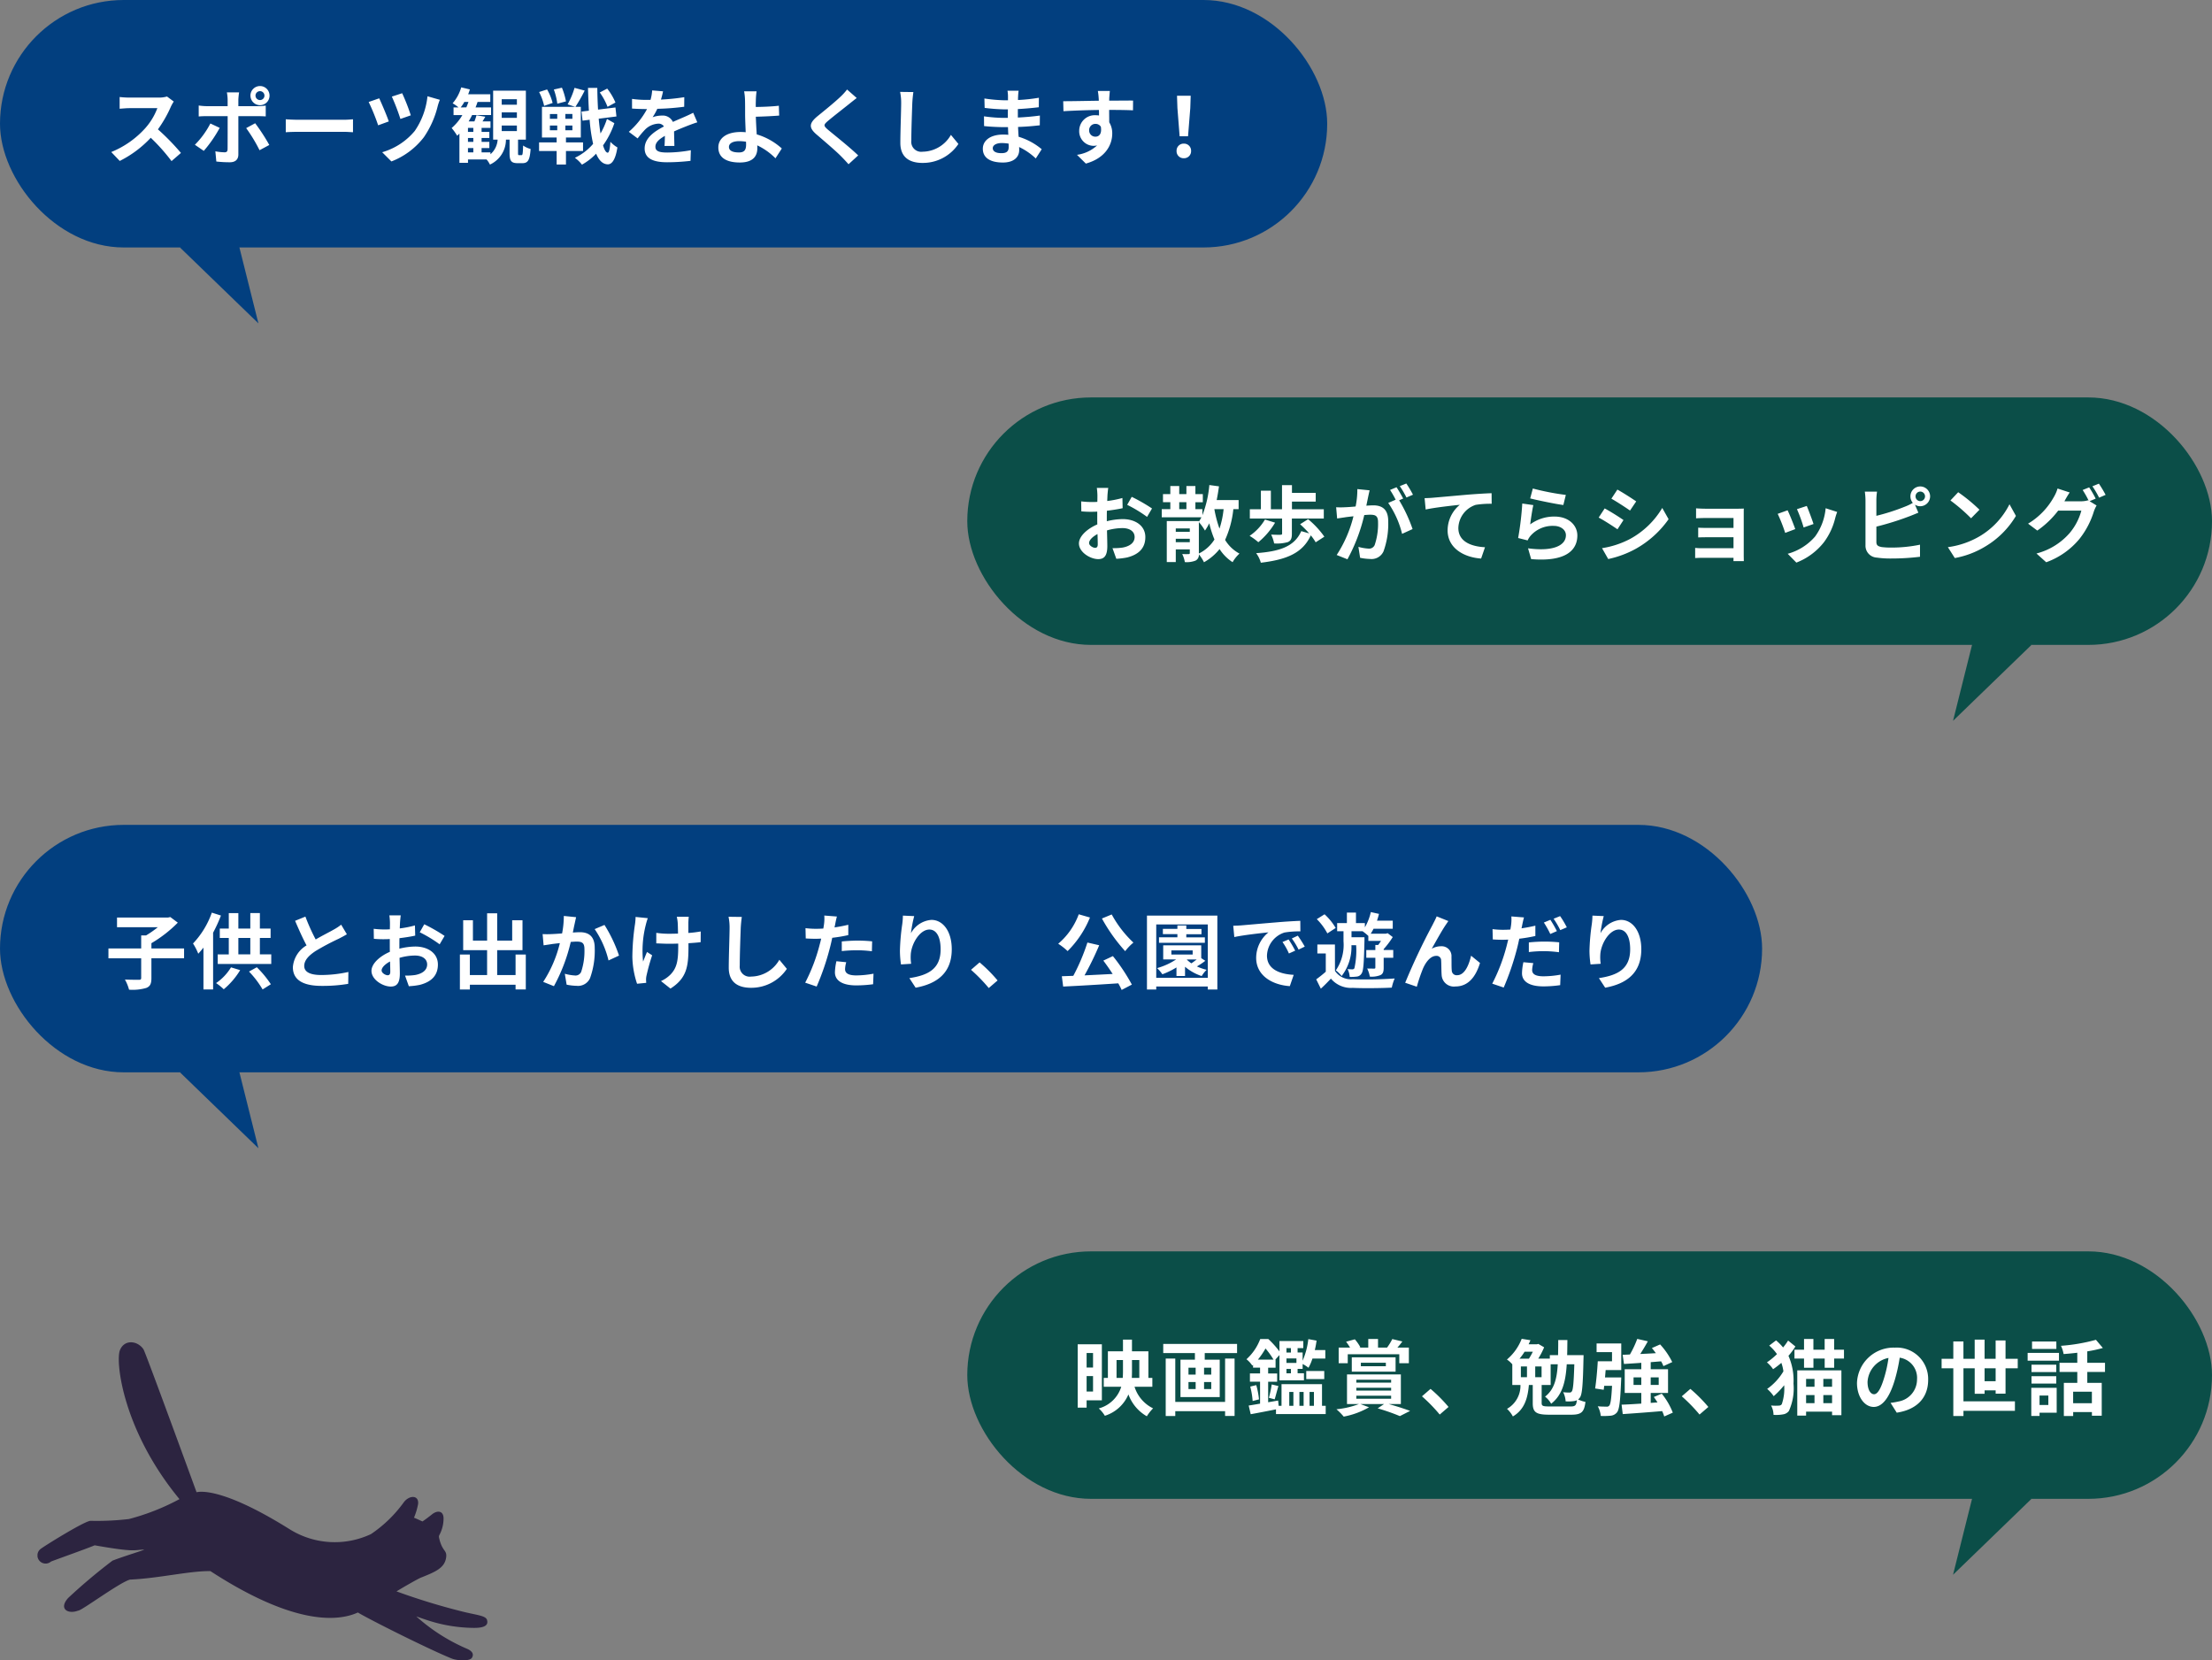
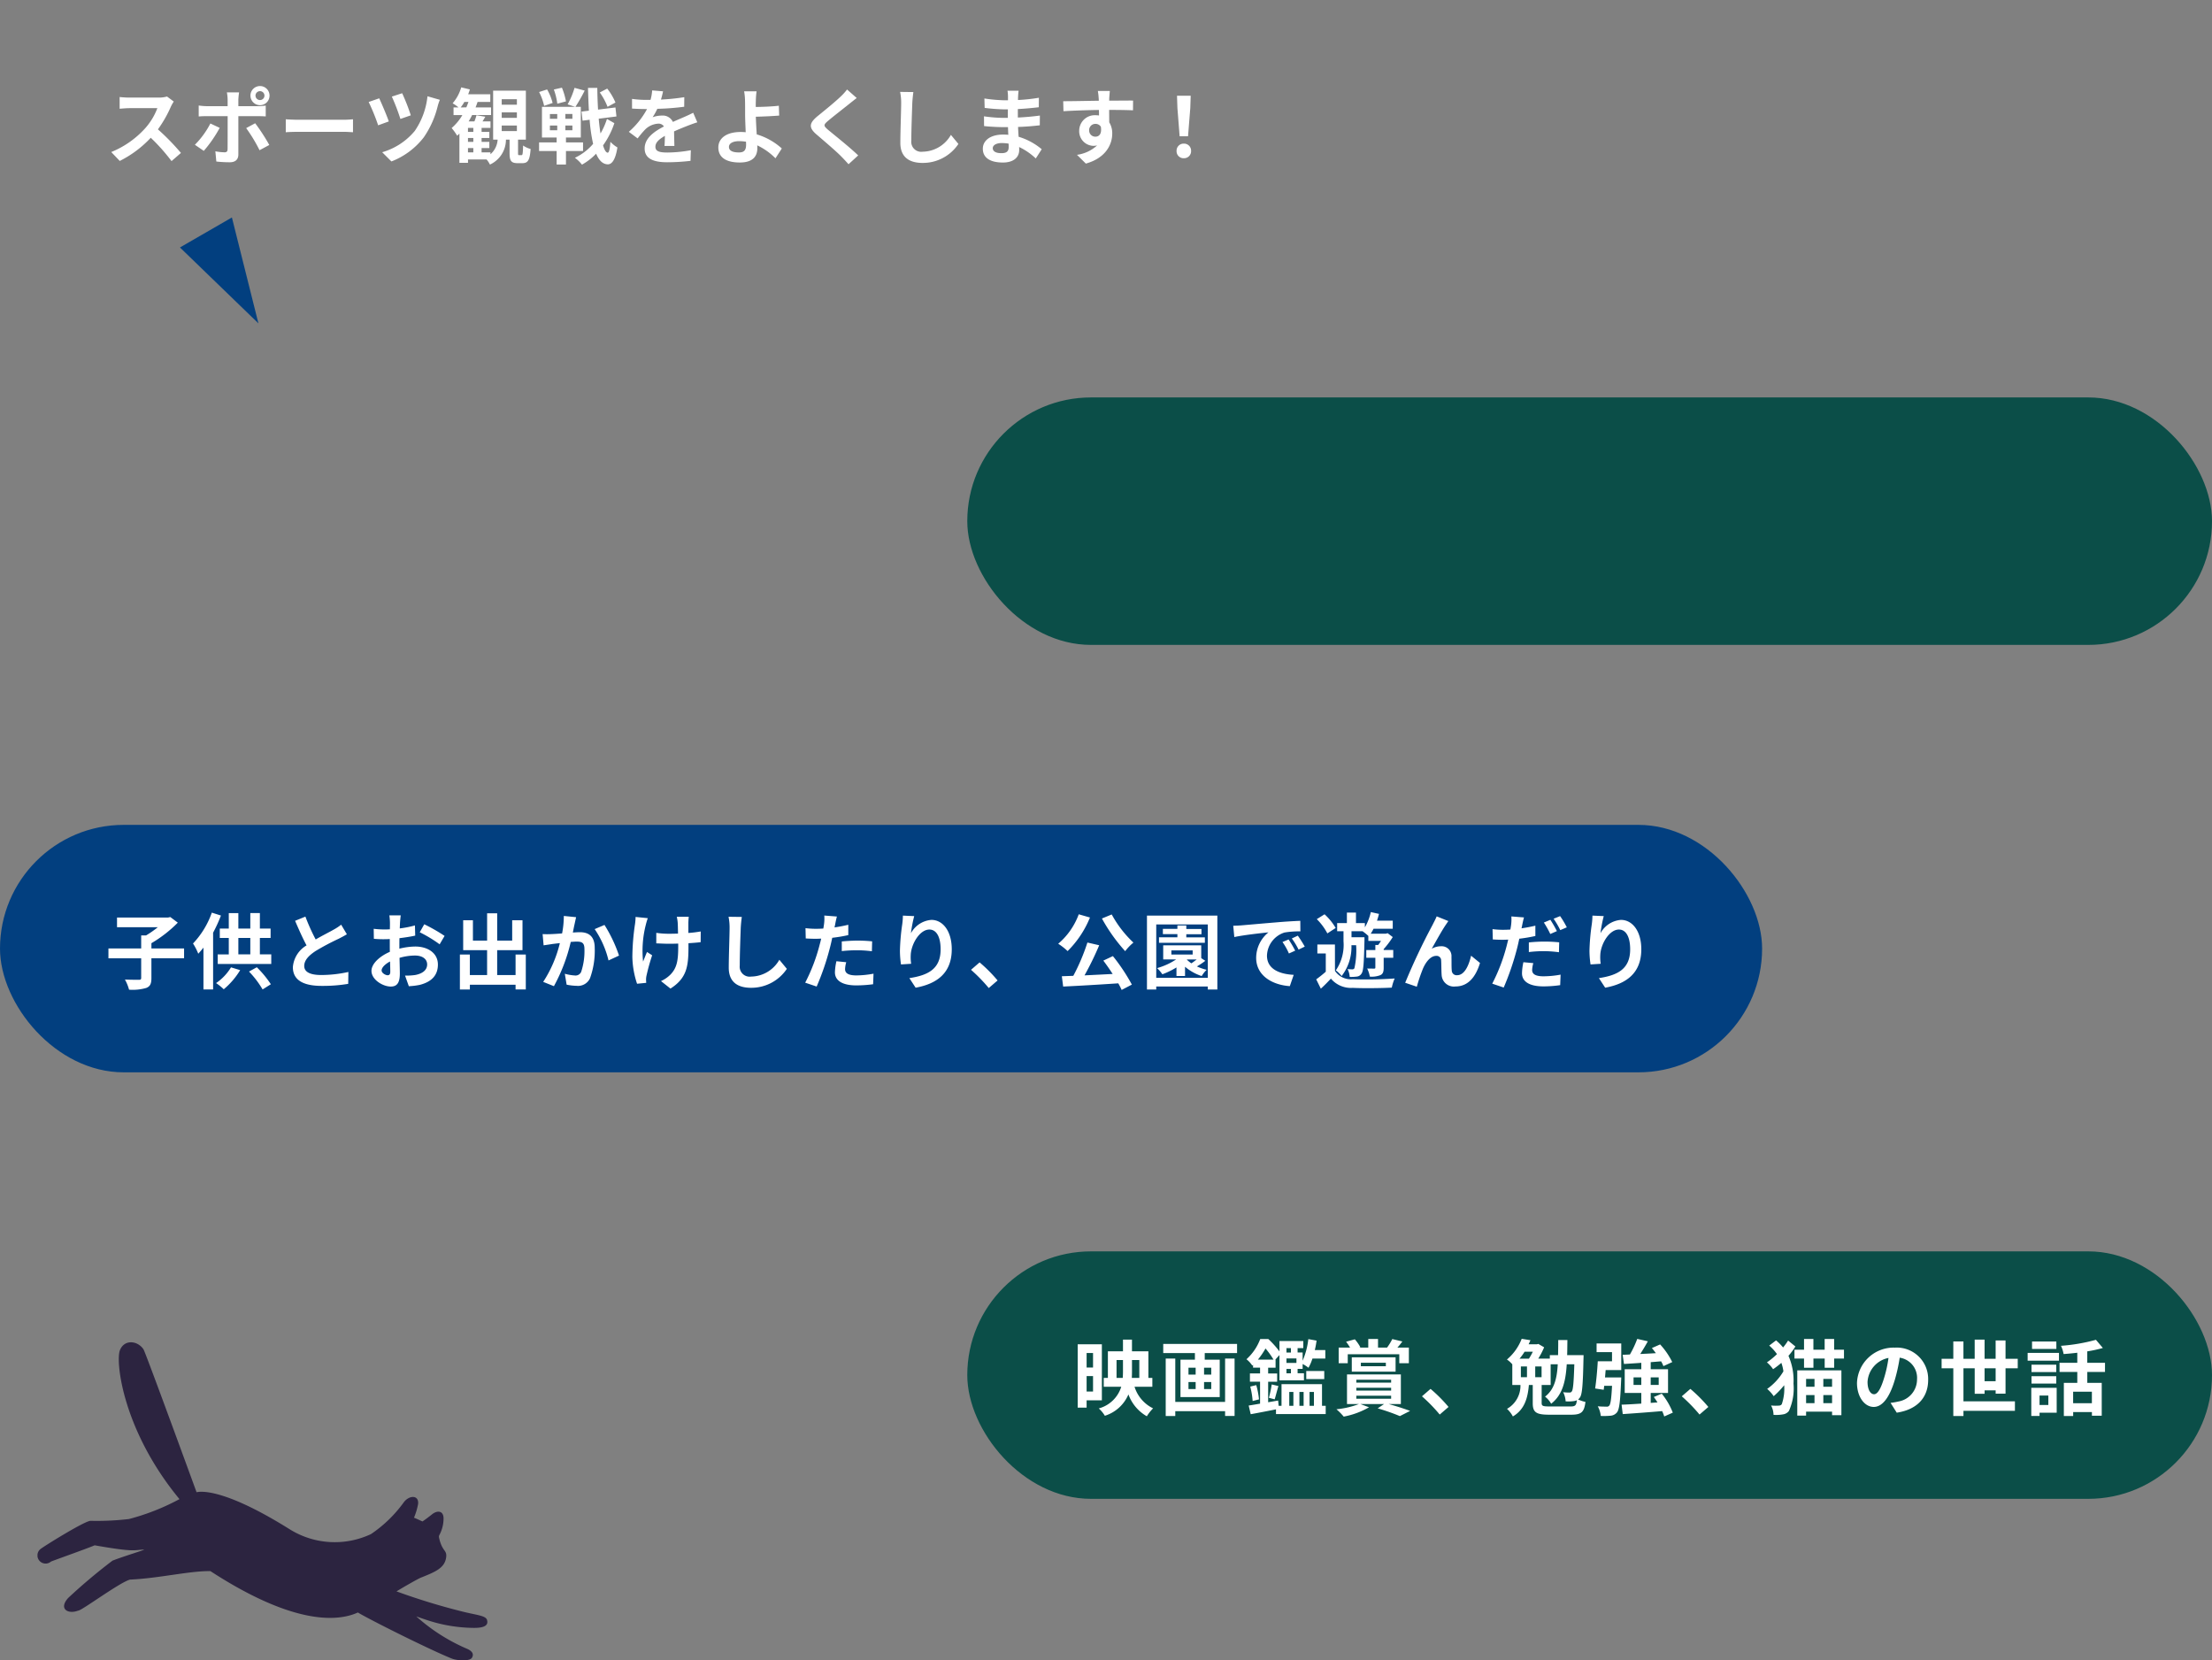
<svg xmlns="http://www.w3.org/2000/svg" width="295" height="221.406" viewBox="0 0 295 221.406">
  <rect x="0" y="0" width="295" height="221.406" fill="#808080" stroke="none" />
  <defs>
    <clipPath id="clip-path">
      <rect id="長方形_2506" data-name="長方形 2506" width="60" height="42.407" fill="none" />
    </clipPath>
  </defs>
  <g id="グループ_7979" data-name="グループ 7979" transform="translate(15481 -12102)">
    <path id="多角形_26" data-name="多角形 26" d="M4,0,8,14H0Z" transform="translate(-15443.072 12143.124) rotate(150)" fill="#023f7f" />
-     <path id="多角形_27" data-name="多角形 27" d="M4,0,8,14H0Z" transform="translate(-15443.072 12253.124) rotate(150)" fill="#023f7f" />
-     <rect id="長方形_2464" data-name="長方形 2464" width="177" height="33" rx="16.5" transform="translate(-15481 12102)" fill="#023f7f" />
    <path id="パス_2460" data-name="パス 2460" d="M9.174-7.458l-.9-.671a3.943,3.943,0,0,1-1.133.143H3.256a12.289,12.289,0,0,1-1.3-.077V-6.5c.231-.011.836-.077,1.3-.077H6.985a8.523,8.523,0,0,1-1.639,2.7A12.331,12.331,0,0,1,.836-.726L1.969.462A14.49,14.49,0,0,0,6.105-2.629,25.084,25.084,0,0,1,8.877.484L10.131-.605A30.923,30.923,0,0,0,7.062-3.751,16.173,16.173,0,0,0,8.789-6.776,5.2,5.2,0,0,1,9.174-7.458Zm10.9-.792a.6.6,0,0,1,.6-.594.592.592,0,0,1,.594.594.592.592,0,0,1-.594.594A.6.6,0,0,1,20.075-8.25Zm-.671,0A1.277,1.277,0,0,0,20.68-6.974,1.268,1.268,0,0,0,21.945-8.25,1.268,1.268,0,0,0,20.68-9.526,1.277,1.277,0,0,0,19.4-8.25Zm-1.518-.429H16.258a5.7,5.7,0,0,1,.1.957v.88H13.563A8.375,8.375,0,0,1,12.5-6.93v1.463c.308-.033.737-.044,1.067-.044h2.794V-5.5c0,.517,0,4-.011,4.411-.011.286-.121.4-.407.4a7.608,7.608,0,0,1-1.221-.132L14.85.539a15.883,15.883,0,0,0,1.793.1c.781,0,1.144-.4,1.144-1.034V-5.511h2.574c.3,0,.726.011,1.078.033V-6.919a8.9,8.9,0,0,1-1.089.077H17.787v-.88A8.917,8.917,0,0,1,17.886-8.679ZM15.3-3.949l-1.243-.583A11.463,11.463,0,0,1,11.99-1.694l1.188.814A17.265,17.265,0,0,0,15.3-3.949Zm4.73-.616-1.2.649A20.885,20.885,0,0,1,20.614-.968l1.3-.7A25.57,25.57,0,0,0,20.031-4.565Zm4.081-.528v1.727c.407-.033,1.144-.055,1.771-.055H31.79c.462,0,1.023.044,1.287.055V-5.093c-.286.022-.77.066-1.287.066H25.883C25.311-5.027,24.508-5.06,24.112-5.093ZM39.633-8.569l-1.375.451A28.142,28.142,0,0,1,39.4-5.137l1.386-.484A26.587,26.587,0,0,0,39.633-8.569Zm5.027.88-1.65-.473a9.981,9.981,0,0,1-1.694,4.62A8.824,8.824,0,0,1,36.971-.7L38.2.528A9.961,9.961,0,0,0,42.526-2.7a12.517,12.517,0,0,0,1.848-4.147A6.409,6.409,0,0,1,44.66-7.689Zm-8.085-.2L35.167-7.4A27.436,27.436,0,0,1,36.432-4.29l1.419-.517C37.6-5.555,36.9-7.194,36.575-7.887ZM52.91-4.257h2.024v.737H52.91Zm0-1.76h2.024v.737H52.91Zm0-1.749h2.024v.726H52.91Zm-4.5,6.512h.715v.572h-.715Zm.715-2.156h-.715v-.539h.715Zm0,1.331h-.715V-2.6h.715Zm-1.683-4.6a5.2,5.2,0,0,0,.484-.726h.55c-.088.242-.187.5-.286.726Zm7.8,6.369c-.143,0-.154-.033-.154-.319V-2.376h1.045V-8.91H51.766v6.534h.6a2.812,2.812,0,0,1-.957,1.947V-.682H50.226v-.572H51.26v-.825H50.226V-2.6H51.26V-3.41H50.226v-.539h1.188v-.858H50.347c.121-.187.253-.407.374-.627l-1.177-.2a6.579,6.579,0,0,1-.275.825H48.5c.165-.275.319-.55.462-.847h2.53V-6.677H49.423q.148-.363.264-.726h1.7V-8.426H48.433a6.484,6.484,0,0,0,.231-.649L47.509-9.35a5.562,5.562,0,0,1-1.144,2.123,5.733,5.733,0,0,1,.781.55h-.66v1.023h1.177a6.77,6.77,0,0,1-1.43,1.727A7.7,7.7,0,0,1,46.97-2.9c.1-.088.2-.187.3-.286V.715h1.144V.264h2.475a3.163,3.163,0,0,1,.451.682,3.657,3.657,0,0,0,2.134-3.322h.484V-.605c0,1.023.187,1.364,1.078,1.364h.638c.715,0,.99-.385,1.089-1.892a3.218,3.218,0,0,1-1-.462c-.033,1.133-.066,1.287-.22,1.287ZM68.079-7.326a8.035,8.035,0,0,0-1.1-1.859l-.99.517a8.481,8.481,0,0,1,1.034,1.914Zm-6.6-.154a9.063,9.063,0,0,0-.539-1.826l-1.078.242a8.725,8.725,0,0,1,.462,1.892ZM59.7-7.271a7.1,7.1,0,0,0-.737-1.8l-1.067.341a7.45,7.45,0,0,1,.671,1.848Zm-.363,3.014h.979v.627h-.979Zm0-1.54h.979v.638h-.979Zm3,.638H61.4V-5.8h.935Zm0,1.529H61.4v-.627h.935ZM63.756-.858V-2.013H61.479v-.649h1.98V-6.754h-.715a22.693,22.693,0,0,0,1.232-2.167l-1.353-.363a10.558,10.558,0,0,1-.924,2.2l1,.33H58.278v4.092h1.958v.649H57.893V-.858h2.343v1.8h1.243v-1.8Zm3.19-4.279A9.8,9.8,0,0,1,66.088-3.2c-.1-.583-.176-1.254-.242-1.969l2.365-.3-.132-1.2-2.321.286c-.055-.913-.088-1.881-.1-2.893H64.416c.033,1.078.066,2.09.121,3.036l-.979.121.132,1.21.946-.121A21.977,21.977,0,0,0,65.1-1.815,7.218,7.218,0,0,1,62.667.044a4.673,4.673,0,0,1,.946.913A7.944,7.944,0,0,0,65.5-.506c.374.891.88,1.4,1.54,1.419.462.022,1.012-.407,1.3-2.255a3.982,3.982,0,0,1-.935-.748c-.066.946-.176,1.452-.363,1.452-.231-.022-.44-.374-.616-.979a10.894,10.894,0,0,0,1.507-2.959Zm7.48-3.685-1.452-.121a6.116,6.116,0,0,1-.22,1.265h-.528A14.313,14.313,0,0,1,70.29-7.81v1.287c.605.044,1.408.066,1.859.066h.143a10.8,10.8,0,0,1-2.431,3.036l1.177.88a12.665,12.665,0,0,1,1.023-1.21,2.679,2.679,0,0,1,1.716-.759.846.846,0,0,1,.77.374c-1.254.649-2.574,1.529-2.574,2.937s1.276,1.837,3,1.837A27.517,27.517,0,0,0,78.089.451l.044-1.419a18,18,0,0,1-3.124.308c-1.078,0-1.6-.165-1.6-.77,0-.55.44-.979,1.265-1.452-.011.484-.022,1.012-.055,1.342h1.32c-.011-.506-.033-1.32-.044-1.936.671-.308,1.3-.55,1.793-.748.374-.143.957-.363,1.309-.462l-.55-1.276c-.407.209-.792.385-1.221.572-.451.2-.913.385-1.485.649a1.49,1.49,0,0,0-1.463-.847,3.727,3.727,0,0,0-1.243.22,7.68,7.68,0,0,0,.627-1.122,32.768,32.768,0,0,0,3.586-.275l.011-1.276a27.848,27.848,0,0,1-3.113.319A10.524,10.524,0,0,0,74.426-8.822Zm8.789,7.414c0-.473.517-.77,1.375-.77a5.983,5.983,0,0,1,.9.077c.011.154.011.286.011.385,0,.737-.253,1.045-.957,1.045C83.776-.671,83.215-.869,83.215-1.408ZM86.9-8.822H85.239a7.96,7.96,0,0,1,.121,1.287c.011.473.011,1.122.011,1.793,0,.583.044,1.518.077,2.376A6.251,6.251,0,0,0,84.8-3.4c-2.024,0-3,.913-3,2.057,0,1.5,1.287,2.013,2.86,2.013C86.5.671,87-.253,87-1.232c0-.11,0-.242-.011-.385A8.581,8.581,0,0,1,89.419.11L90.266-1.2A8.637,8.637,0,0,0,86.922-3.08c-.055-.814-.1-1.694-.121-2.354.891-.022,2.189-.077,3.113-.154L89.87-6.9c-.913.11-2.2.154-3.08.165,0-.286,0-.55.011-.8A10.586,10.586,0,0,1,86.9-8.822Zm13.354.891L98.967-9.064a7.645,7.645,0,0,1-.847.935c-.737.715-2.244,1.936-3.113,2.64-1.1.924-1.188,1.507-.088,2.442,1,.858,2.618,2.233,3.289,2.926.33.33.649.682.957,1.023l1.287-1.177C99.33-1.364,97.24-3.014,96.415-3.707c-.594-.517-.605-.638-.022-1.144.737-.627,2.189-1.749,2.9-2.321C99.55-7.381,99.913-7.667,100.254-7.931Zm7.557-.792-1.771-.022a7.016,7.016,0,0,1,.143,1.485c0,.946-.11,3.839-.11,5.313,0,1.881,1.166,2.673,2.97,2.673a5.694,5.694,0,0,0,4.774-2.53l-1-1.21A4.4,4.4,0,0,1,109.054-.77a1.329,1.329,0,0,1-1.518-1.474c0-1.364.088-3.828.132-5.016C107.69-7.7,107.745-8.261,107.811-8.723ZM118.4-1.243c0-.374.429-.682,1.21-.682a6.109,6.109,0,0,1,.9.077c.011.2.011.352.011.473,0,.638-.385.8-.968.8C118.8-.572,118.4-.825,118.4-1.243ZM121.847-8.9h-1.485a4.422,4.422,0,0,1,.066.759v.517H120a20.537,20.537,0,0,1-2.717-.242l.033,1.254a25.287,25.287,0,0,0,2.695.2h.407c-.011.374-.011.77-.011,1.133h-.528a19.437,19.437,0,0,1-2.651-.209l.011,1.3c.726.088,1.98.143,2.618.143h.572c.011.33.022.682.044,1.023-.22-.022-.451-.033-.682-.033-1.694,0-2.717.781-2.717,1.892,0,1.166.924,1.837,2.684,1.837,1.452,0,2.167-.726,2.167-1.661,0-.121,0-.253-.011-.407A8.432,8.432,0,0,1,124.135.132l.792-1.232a8.612,8.612,0,0,0-3.08-1.661c-.033-.44-.055-.891-.077-1.309,1.056-.033,1.914-.11,2.9-.22l.011-1.3c-.891.121-1.826.209-2.937.264V-6.457c1.067-.055,2.068-.154,2.794-.242l.011-1.265a23.055,23.055,0,0,1-2.783.3c0-.176,0-.341.011-.451A7.428,7.428,0,0,1,121.847-8.9Zm12.166.033h-1.6a7.982,7.982,0,0,1,.11.957c.011.088.011.2.022.341-1.5.022-3.5.066-4.752.066l.033,1.331c1.353-.077,3.069-.143,4.73-.165.011.242.011.5.011.737a2.855,2.855,0,0,0-.44-.033,2.075,2.075,0,0,0-2.2,2.057,1.941,1.941,0,0,0,1.892,2.024,2.352,2.352,0,0,0,.495-.055,4.943,4.943,0,0,1-2.684,1.254L130.812.814c2.684-.748,3.52-2.574,3.52-4a2.8,2.8,0,0,0-.4-1.507c0-.484-.011-1.089-.011-1.65,1.5,0,2.519.022,3.179.055l.011-1.3c-.572-.011-2.079.011-3.19.011.011-.132.011-.253.011-.341C133.947-8.1,133.991-8.69,134.013-8.866ZM131.252-3.6a.828.828,0,0,1,.847-.88.811.811,0,0,1,.715.385c.154.968-.253,1.32-.715,1.32A.821.821,0,0,1,131.252-3.6Zm12.067.77h1.122l.3-3.762.055-1.639h-1.826l.055,1.639ZM143.88.1a.936.936,0,0,0,.968-.968.939.939,0,0,0-.968-.979.939.939,0,0,0-.968.979A.93.93,0,0,0,143.88.1Z" transform="translate(-15467 12123)" fill="#fff" />
    <rect id="長方形_2464-2" data-name="長方形 2464" width="235" height="33" rx="16.5" transform="translate(-15481 12212)" fill="#023f7f" />
    <path id="パス_2462" data-name="パス 2462" d="M10.549-4.521H6.193v-.7a17.123,17.123,0,0,0,3.52-2.739l-1-.748-.3.066H1.606v1.287H7.051a13.379,13.379,0,0,1-1.573,1.1H4.829v1.738H.462v1.309H4.829V-.594c0,.2-.077.253-.308.253-.253,0-1.1,0-1.859-.033A5.928,5.928,0,0,1,3.212.979,6.494,6.494,0,0,0,5.5.748c.528-.209.693-.561.693-1.32v-2.64h4.356Zm3.7-4.774a11.5,11.5,0,0,1-2.508,4.114,7.657,7.657,0,0,1,.7,1.364c.231-.253.462-.517.693-.814V.946h1.287V-6.622A20.174,20.174,0,0,0,15.466-8.91ZM16.808-2A6.837,6.837,0,0,1,14.817.1,7.3,7.3,0,0,1,15.84.924a10.153,10.153,0,0,0,2.189-2.552Zm2.4.561A12.581,12.581,0,0,1,21.021.946l1.1-.693a13.62,13.62,0,0,0-1.87-2.266ZM17.787-5.918h1.595v2.189H17.787Zm2.871,2.189V-5.918h1.43V-7.172h-1.43V-9.24H19.382v2.068H17.787V-9.229H16.511v2.057h-1.2v1.254h1.2v2.189H15.037v1.276h7.139V-3.729ZM26.73-8.767l-1.375.561c.5,1.166,1.023,2.343,1.529,3.278a3.7,3.7,0,0,0-1.826,2.9c0,1.892,1.661,2.5,3.85,2.5A20.429,20.429,0,0,0,32.439.2l.022-1.584a16.982,16.982,0,0,1-3.6.407c-1.529,0-2.288-.418-2.288-1.21,0-.77.616-1.4,1.529-2a32.56,32.56,0,0,1,3.069-1.628c.407-.209.759-.4,1.089-.594L31.5-7.689a6.874,6.874,0,0,1-1.023.671c-.517.3-1.474.77-2.376,1.3A26.129,26.129,0,0,1,26.73-8.767Zm12.716-.165H37.928a8.852,8.852,0,0,1,.077.968c0,.187,0,.506-.011.891-.22.011-.44.022-.638.022a12.2,12.2,0,0,1-1.518-.088l.022,1.331a13.486,13.486,0,0,0,1.54.055c.176,0,.374-.011.583-.022v.924c0,.253,0,.517.011.781-1.353.583-2.453,1.584-2.453,2.541,0,1.166,1.507,2.09,2.574,2.09.726,0,1.21-.363,1.21-1.727,0-.374-.022-1.232-.044-2.1a7.416,7.416,0,0,1,2.068-.308c.957,0,1.617.44,1.617,1.188,0,.8-.7,1.243-1.6,1.408A8.47,8.47,0,0,1,40.018-.9L40.524.517A10.072,10.072,0,0,0,41.965.341C43.714-.1,44.4-1.078,44.4-2.376c0-1.518-1.331-2.4-3.025-2.4a9.115,9.115,0,0,0-2.112.286V-4.9c0-.319,0-.66.011-.99.715-.088,1.474-.2,2.1-.341L41.338-7.59a13.472,13.472,0,0,1-2.024.4c.011-.275.022-.539.033-.781C39.369-8.261,39.413-8.734,39.446-8.932Zm3.135,1.188-.6,1.067a17.5,17.5,0,0,1,2.651,1.606l.66-1.122A22.986,22.986,0,0,0,42.581-7.744Zm-5.687,6.16c0-.385.451-.836,1.122-1.2.022.594.033,1.1.033,1.375,0,.374-.154.462-.352.462C37.411-.946,36.894-1.243,36.894-1.584ZM54.758-3.707V-.968H52.305V-4.29h3.377V-8.283H54.307v2.717h-2V-9.207H50.963v3.641H49.071V-8.283h-1.3V-4.29h3.19V-.968h-2.3V-3.707H47.333V.957h1.331V.319h6.094V.946h1.364V-3.707ZM62.832-8.69l-1.639-.165a12.192,12.192,0,0,1-.231,2.332c-.561.044-1.078.077-1.419.088a10.5,10.5,0,0,1-1.177,0l.132,1.5c.33-.055.913-.132,1.221-.187.209-.022.55-.066.946-.11a16.536,16.536,0,0,1-2.222,5.17l1.43.572a23.182,23.182,0,0,0,2.244-5.9c.308-.022.583-.044.759-.044.693,0,1.067.121,1.067,1a8.755,8.755,0,0,1-.44,3.047.815.815,0,0,1-.825.473,6.445,6.445,0,0,1-1.353-.231L61.567.308a7.116,7.116,0,0,0,1.32.154,1.757,1.757,0,0,0,1.8-1.012,10.777,10.777,0,0,0,.627-4.037c0-1.584-.825-2.1-1.991-2.1-.231,0-.561.022-.924.044.077-.4.154-.8.231-1.133C62.689-8.052,62.766-8.4,62.832-8.69Zm3.784,1.034L65.307-7.1a12.648,12.648,0,0,1,1.848,4.18l1.4-.649A19.012,19.012,0,0,0,66.616-7.656ZM77.858-8.745h-1.6a5.239,5.239,0,0,1,.121.759c.022.3.033.869.044,1.485-.418.011-.847.022-1.243.022A11.569,11.569,0,0,1,73.524-6.6v1.4c.539.022,1.221.055,1.694.055.407,0,.814-.011,1.232-.022v.4c0,1.859-.176,2.838-1.023,3.718a4.268,4.268,0,0,1-1.276.88l1.265,1c2.2-1.4,2.4-2.992,2.4-5.588v-.462C78.43-5.258,79-5.3,79.442-5.357l.011-1.43a14.47,14.47,0,0,1-1.65.2V-8C77.814-8.239,77.825-8.5,77.858-8.745Zm-5.467.187-1.628-.165a7.456,7.456,0,0,1-.077.957,30.889,30.889,0,0,0-.352,4.389A11.964,11.964,0,0,0,70.961.187L72.182.066c-.011-.154-.022-.341-.022-.451a2.479,2.479,0,0,1,.066-.539,27.148,27.148,0,0,1,.748-2.684l-.682-.44c-.187.407-.385.935-.528,1.276a13.928,13.928,0,0,1,.363-4.9A8.766,8.766,0,0,1,72.391-8.558Zm12.54-.165L83.16-8.745A7.016,7.016,0,0,1,83.3-7.26c0,.946-.11,3.839-.11,5.313,0,1.881,1.166,2.673,2.97,2.673A5.694,5.694,0,0,0,90.937-1.8l-1-1.21A4.4,4.4,0,0,1,86.174-.77a1.329,1.329,0,0,1-1.518-1.474c0-1.364.088-3.828.132-5.016C84.81-7.7,84.865-8.261,84.931-8.723ZM98.857-2.684l-1.309-.132a7.692,7.692,0,0,0-.2,1.474c0,1.111,1,1.749,2.849,1.749a17.658,17.658,0,0,0,2.244-.154l.055-1.408a12.909,12.909,0,0,1-2.288.231c-1.177,0-1.507-.363-1.507-.847A3.769,3.769,0,0,1,98.857-2.684ZM97.614-8.778,95.931-8.91A5.639,5.639,0,0,1,95.9-7.8q-.033.264-.1.627-.512.033-.99.033a10.886,10.886,0,0,1-1.386-.088l.033,1.375c.385.022.8.044,1.331.044.231,0,.473-.011.726-.022-.066.319-.154.627-.231.924a23.817,23.817,0,0,1-1.9,4.95l1.529.517a34.183,34.183,0,0,0,1.749-5.093c.121-.451.231-.935.33-1.408A20.251,20.251,0,0,0,99.132-6.3V-7.678c-.605.143-1.221.264-1.837.352.033-.154.066-.3.088-.418C97.427-7.986,97.526-8.481,97.614-8.778Zm.649,3.322v1.287a18.9,18.9,0,0,1,2.123-.11,16.126,16.126,0,0,1,1.892.132l.033-1.32a19.344,19.344,0,0,0-1.936-.1C99.671-5.566,98.879-5.511,98.263-5.456Zm9.658-3.377L106.414-8.9a9.742,9.742,0,0,1-.088,1.155,28.944,28.944,0,0,0-.308,3.52,12.442,12.442,0,0,0,.143,1.837l1.353-.088a5.751,5.751,0,0,1-.055-1.166c.055-1.452,1.188-3.4,2.486-3.4.924,0,1.5.946,1.5,2.64,0,2.662-1.727,3.465-4.169,3.839l.836,1.276c2.915-.528,4.818-2.013,4.818-5.126,0-2.42-1.188-3.916-2.717-3.916a3.4,3.4,0,0,0-2.728,1.782A17.936,17.936,0,0,1,107.921-8.833ZM117.865.759l1.177-1.012a19.8,19.8,0,0,0-2.4-2.409l-1.144.99A21.555,21.555,0,0,1,117.865.759Zm15.092-9.273a22.873,22.873,0,0,0,3.1,4.356,6.77,6.77,0,0,1,1.1-1.144,14.785,14.785,0,0,1-2.893-3.751Zm-3.091-.561a9.406,9.406,0,0,1-2.739,3.927,8.5,8.5,0,0,1,1.254.979,13.392,13.392,0,0,0,2.981-4.477ZM133.144-2.9c.407.539.847,1.166,1.243,1.782-1.276.066-2.563.132-3.751.187a41.248,41.248,0,0,0,1.958-4.015l-1.573-.363A26.9,26.9,0,0,1,129.14-.869l-1.529.055.176,1.375c1.936-.088,4.708-.253,7.348-.429a7.479,7.479,0,0,1,.451.88L136.95.3a25.227,25.227,0,0,0-2.53-3.8Zm13.541-3.1H144.21v-.418h2.024v-.7H144.21V-7.59h-1.188v.462h-1.936v.7h1.936v.418h-2.453v.737h6.116Zm-4.466,1.738h2.838v.55h-2.838Zm2.09,1.21H145.6c-.231.176-.484.363-.715.517a4.663,4.663,0,0,1-.6-.484Zm1.892-.176V-4.939H141.13v1.881h1.727A8.937,8.937,0,0,1,140.316-1.9a5.3,5.3,0,0,1,.7.825,10.564,10.564,0,0,0,1.881-.913V-.847h1.144V-2.079a6.691,6.691,0,0,0,2.222,1.243,3.685,3.685,0,0,1,.66-.836,6.717,6.717,0,0,1-1.3-.451,9.943,9.943,0,0,0,1.122-.748ZM140.2-.605V-7.722h6.875V-.605ZM138.963-8.9V.957H140.2v-.4h6.875v.4h1.276V-8.9Zm11.506,1.353.143,1.507c1.276-.275,3.52-.517,4.554-.627a4.4,4.4,0,0,0-1.639,3.4c0,2.387,2.178,3.619,4.488,3.773L158.532-1c-1.87-.1-3.564-.748-3.564-2.563a3.343,3.343,0,0,1,2.332-3.08,11.428,11.428,0,0,1,2.123-.154l-.011-1.408c-.781.033-1.98.1-3.113.2-2.013.165-3.828.33-4.752.407C151.338-7.579,150.909-7.557,150.469-7.546ZM157.85-5.72l-.814.341a8.488,8.488,0,0,1,.858,1.529l.836-.374A13.654,13.654,0,0,0,157.85-5.72Zm1.232-.506-.8.374a9.676,9.676,0,0,1,.9,1.485l.825-.4A16.453,16.453,0,0,0,159.082-6.226Zm7.777,1.276a10.78,10.78,0,0,1-.231,3.069.294.294,0,0,1-.275.143,5.265,5.265,0,0,1-.638-.033A2.645,2.645,0,0,1,166-.726a5.992,5.992,0,0,0,.957-.044.825.825,0,0,0,.627-.407c.253-.352.319-1.441.385-4.389v-.451h-1.727v-.8h1.474a7.088,7.088,0,0,1,.77.627v.66h1.694c-.121.187-.253.385-.385.55h-.374v.671h-1.21v1.034h1.21v1.3c0,.11-.033.143-.165.143s-.528,0-.924-.011a3.869,3.869,0,0,1,.352,1.078,3.183,3.183,0,0,0,1.419-.2c.352-.176.429-.484.429-.99v-1.32h1.276V-4.312h-1.276v-.121a11.369,11.369,0,0,0,1.21-1.606l-.682-.517-.22.066h-2.035a5.424,5.424,0,0,0,.374-.66h2.563V-8.228h-2.1c.1-.3.187-.594.264-.9l-1.089-.242a7.068,7.068,0,0,1-.792,2.035V-7.9h-1.188V-9.306h-1.21V-7.9h-1.3V-6.82h.847v1.331A6.033,6.033,0,0,1,164.153-1.6a4.192,4.192,0,0,1,.77.759,6.319,6.319,0,0,0,1.309-4.114Zm-2.728-2.3a7.8,7.8,0,0,0-1.485-1.826l-1.034.649a7.689,7.689,0,0,1,1.408,1.9Zm-.1,2.2h-2.343v1.2h1.122v2.431A16.231,16.231,0,0,1,161.535-.4l.616,1.243c.517-.473.935-.9,1.342-1.342A3.485,3.485,0,0,0,166.4.737c1.375.066,3.817.044,5.214-.033A6.088,6.088,0,0,1,172-.517a53.858,53.858,0,0,1-5.61.1,2.554,2.554,0,0,1-2.354-1.111Zm15.125-3.124L177.6-8.8c-.187.462-.4.825-.539,1.122A84.929,84.929,0,0,0,173.4.055l1.551.528a23.131,23.131,0,0,1,.836-2.453c.4-.891,1.012-1.661,1.76-1.661a.6.6,0,0,1,.649.616c.033.451.022,1.353.066,1.936A1.632,1.632,0,0,0,180.1.55c1.683,0,2.706-1.254,3.278-3.135l-1.188-.968c-.319,1.364-.9,2.6-1.859,2.6a.639.639,0,0,1-.715-.594c-.055-.462-.022-1.342-.044-1.837a1.312,1.312,0,0,0-1.364-1.43,2.558,2.558,0,0,0-1.265.33c.55-.968,1.32-2.376,1.859-3.168C178.926-7.832,179.047-8.019,179.157-8.173Zm11.33,5.61-1.32-.121a7.487,7.487,0,0,0-.187,1.474c0,1.111,1,1.749,2.849,1.749a15.787,15.787,0,0,0,2.244-.165l.055-1.4a12.867,12.867,0,0,1-2.288.22c-1.177,0-1.507-.363-1.507-.847A3.857,3.857,0,0,1,190.487-2.563Zm-1.243-6.094-1.683-.132a5.732,5.732,0,0,1-.033,1.122q-.033.264-.1.627-.512.033-.99.033a10.766,10.766,0,0,1-1.386-.088l.033,1.375c.385.022.792.044,1.331.044.231,0,.473-.011.726-.022-.077.308-.154.627-.231.924a24.059,24.059,0,0,1-1.9,4.95l1.529.517A35.479,35.479,0,0,0,188.287-4.4c.121-.451.231-.946.33-1.419a20.25,20.25,0,0,0,2.145-.363V-7.557c-.605.143-1.232.264-1.848.352.033-.143.066-.286.088-.407C189.046-7.854,189.156-8.349,189.244-8.657Zm.649,3.333v1.287a16.462,16.462,0,0,1,2.123-.121,16,16,0,0,1,1.892.143l.033-1.32a19.343,19.343,0,0,0-1.936-.1A20.97,20.97,0,0,0,189.893-5.324Zm2.871-3.014-.869.363a12.317,12.317,0,0,1,.858,1.529l.88-.385A15.132,15.132,0,0,0,192.764-8.338Zm1.3-.495-.869.352a11.663,11.663,0,0,1,.891,1.518l.869-.374A12.143,12.143,0,0,0,194.062-8.833Zm5.819,0L198.374-8.9a9.744,9.744,0,0,1-.088,1.155,28.942,28.942,0,0,0-.308,3.52,12.443,12.443,0,0,0,.143,1.837l1.353-.088a5.752,5.752,0,0,1-.055-1.166c.055-1.452,1.188-3.4,2.486-3.4.924,0,1.5.946,1.5,2.64,0,2.662-1.727,3.465-4.169,3.839l.836,1.276c2.915-.528,4.818-2.013,4.818-5.126,0-2.42-1.188-3.916-2.717-3.916a3.4,3.4,0,0,0-2.728,1.782A17.936,17.936,0,0,1,199.881-8.833Z" transform="translate(-15467 12233)" fill="#fff" />
-     <path id="多角形_29" data-name="多角形 29" d="M4,0,8,14H0Z" transform="translate(-15217.072 12200.124) rotate(-150)" fill="#0b4e48" />
-     <path id="多角形_62" data-name="多角形 62" d="M4,0,8,14H0Z" transform="translate(-15217.072 12314) rotate(-150)" fill="#0b4e48" />
    <rect id="長方形_2464-3" data-name="長方形 2464" width="166" height="33" rx="16.5" transform="translate(-15352 12155)" fill="#0b4e48" />
-     <path id="パス_2461" data-name="パス 2461" d="M4.8-8.932H3.278a8.853,8.853,0,0,1,.077.968c0,.187,0,.506-.011.891-.22.011-.44.022-.638.022a12.2,12.2,0,0,1-1.518-.088L1.21-5.808a13.486,13.486,0,0,0,1.54.055c.176,0,.374-.011.583-.022v.924c0,.253,0,.517.011.781C1.991-3.487.891-2.486.891-1.529.891-.363,2.4.561,3.465.561c.726,0,1.21-.363,1.21-1.727,0-.374-.022-1.232-.044-2.1A7.416,7.416,0,0,1,6.7-3.575c.957,0,1.617.44,1.617,1.188,0,.8-.7,1.243-1.595,1.408A8.47,8.47,0,0,1,5.368-.9L5.874.517A10.072,10.072,0,0,0,7.315.341C9.064-.1,9.746-1.078,9.746-2.376c0-1.518-1.331-2.4-3.025-2.4a9.115,9.115,0,0,0-2.112.286V-4.9c0-.319,0-.66.011-.99.715-.088,1.474-.2,2.1-.341L6.688-7.59a13.472,13.472,0,0,1-2.024.4c.011-.275.022-.539.033-.781C4.719-8.261,4.763-8.734,4.8-8.932ZM7.931-7.744,7.326-6.677A17.5,17.5,0,0,1,9.977-5.071l.66-1.122A22.986,22.986,0,0,0,7.931-7.744ZM2.244-1.584c0-.385.451-.836,1.122-1.2.022.594.033,1.1.033,1.375,0,.374-.154.462-.352.462C2.761-.946,2.244-1.243,2.244-1.584ZM16.885-.242V-4.378A7.484,7.484,0,0,1,17.7-3.245a7.48,7.48,0,0,0,.572-.968,13.743,13.743,0,0,0,.693,2.156,5.131,5.131,0,0,1-2.079,1.87Zm3.3-5.863a12.108,12.108,0,0,1-.55,2.6,15.829,15.829,0,0,1-.682-2.585l.011-.011Zm-6.38,4.411v-.462h1.87v.462Zm1.87-1.837v.451h-1.87v-.451Zm-1.408-3.5h.957v.924h-.957Zm7.92.924v-1.21H19.261c.121-.594.22-1.21.308-1.826l-1.287-.176A14.459,14.459,0,0,1,17.358-5.3v-.8h-.935v-.924h.99V-8.107h-.99V-9.185h-1.2v1.078h-.957V-9.185H13.079v1.078H12.1v1.078h.979v.924H11.935v1.089h5.291c-.11.2-.22.4-.341.583V-4.51H12.606V.957h1.2V-.737h1.87v.484c0,.11-.044.143-.165.143a7.645,7.645,0,0,1-.847-.011A3.869,3.869,0,0,1,15.015.957a3.208,3.208,0,0,0,1.43-.2.84.84,0,0,0,.44-.836A5.327,5.327,0,0,1,17.567.979a7.1,7.1,0,0,0,2.079-1.76A5.731,5.731,0,0,0,21.384.968,4.648,4.648,0,0,1,22.3-.176,4.993,4.993,0,0,1,20.383-2a13.17,13.17,0,0,0,1.1-4.1Zm5.8,3.267c0,.11-.055.143-.22.154s-.759,0-1.243-.022a4.64,4.64,0,0,1,.4,1.177,5.241,5.241,0,0,0,1.815-.176c.429-.176.55-.506.55-1.1V-4.851h4.257V-6.083H29.3V-7.106h3.168V-8.272H29.3V-9.306H27.973v3.223H26.488V-8.569H25.157v2.486H23.683v1.232h4.3ZM25.7-4.719A6.789,6.789,0,0,1,23.65-2.541a8.092,8.092,0,0,1,1.166.847A9.983,9.983,0,0,0,27.049-4.3Zm7.92,2.288a11.708,11.708,0,0,0-2.167-2.332l-1.067.671a15.888,15.888,0,0,1,1.21,1.221l-1.056-.3c-.9,2.057-2.871,2.706-6.017,2.937a3.839,3.839,0,0,1,.627,1.276C28.567.627,30.712-.22,31.812-2.607a6.032,6.032,0,0,1,.649.924Zm6.039-6.182-1.639-.165a11.2,11.2,0,0,1-.231,2.321c-.561.055-1.078.088-1.419.1a10.5,10.5,0,0,1-1.177,0l.132,1.5c.341-.055.913-.132,1.232-.187.2-.022.55-.066.946-.11A16.832,16.832,0,0,1,35.266.011L36.7.583a23.183,23.183,0,0,0,2.244-5.9c.319-.022.594-.044.77-.044.682,0,1.067.121,1.067,1a8.73,8.73,0,0,1-.451,3.047.807.807,0,0,1-.825.473,6.356,6.356,0,0,1-1.342-.231L38.39.385a7.229,7.229,0,0,0,1.32.154,1.749,1.749,0,0,0,1.8-1.012,10.777,10.777,0,0,0,.627-4.037c0-1.584-.825-2.1-1.991-2.1-.231,0-.55.022-.924.044.077-.4.165-.8.231-1.133C39.512-7.975,39.589-8.327,39.655-8.613Zm4.9-.913-.88.352a12.441,12.441,0,0,1,.891,1.518l.869-.374A14.633,14.633,0,0,0,44.55-9.526Zm-1.309.5-.869.363a12.162,12.162,0,0,1,.748,1.3l-.99.429a12.371,12.371,0,0,1,1.848,4.125l1.4-.638a19.961,19.961,0,0,0-1.793-3.839l.539-.231C43.912-7.931,43.516-8.624,43.241-9.031Zm3.74,1.463.143,1.507c1.276-.275,3.52-.517,4.554-.627a4.43,4.43,0,0,0-1.628,3.4C50.05-.913,52.228.33,54.527.484l.517-1.507c-1.859-.1-3.553-.759-3.553-2.563a3.346,3.346,0,0,1,2.321-3.091,12.448,12.448,0,0,1,2.123-.143l-.011-1.408c-.77.022-1.98.1-3.113.187-2.013.176-3.828.341-4.741.418C47.85-7.6,47.421-7.579,46.981-7.568ZM61.424-8.855l-.352,1.32c.858.22,3.311.737,4.422.88L65.824-8A33.668,33.668,0,0,1,61.424-8.855Zm.066,2.211-1.474-.209a40.581,40.581,0,0,1-.55,4.6l1.265.319a2.665,2.665,0,0,1,.407-.638,3.916,3.916,0,0,1,3.058-1.3c.957,0,1.639.528,1.639,1.243,0,1.4-1.749,2.2-5.049,1.749L61.2.561c4.576.385,6.16-1.155,6.16-3.157,0-1.331-1.122-2.519-3.047-2.519A5.385,5.385,0,0,0,61.072-4.07C61.149-4.7,61.347-6.039,61.49-6.644ZM72.7-8.712,71.9-7.5c.726.407,1.87,1.155,2.486,1.584l.825-1.221C74.635-7.535,73.425-8.316,72.7-8.712ZM70.653-.9,71.478.55A13.385,13.385,0,0,0,75.152-.814,13.282,13.282,0,0,0,79.53-4.763l-.847-1.5A11.213,11.213,0,0,1,74.4-2.134,11.919,11.919,0,0,1,70.653-.9Zm.352-5.3-.8,1.221c.737.385,1.881,1.133,2.508,1.562l.8-1.232C72.952-5.049,71.742-5.808,71.005-6.2Zm12.188-.011v1.331c.264-.022.957-.044,1.364-.044h3.63V-3.6H84.678c-.418,0-.913-.011-1.2-.033v1.3c.253-.011.781-.022,1.2-.022h3.509V-.891H84.029a9.439,9.439,0,0,1-.957-.044V.418c.187-.011.638-.033.946-.033h4.169c0,.165,0,.341-.011.44h1.386c0-.2-.011-.572-.011-.748V-5.445c0-.231,0-.594.011-.737-.176.011-.583.022-.847.022H84.557C84.15-6.16,83.479-6.182,83.193-6.215Zm14.762-.319-1.309.429a18.323,18.323,0,0,1,.891,2.442l1.32-.462C98.7-4.631,98.164-6.061,97.955-6.534Zm4.059.8-1.54-.495a7.523,7.523,0,0,1-1.408,3.773,7.4,7.4,0,0,1-3.652,2.3l1.155,1.177a8.59,8.59,0,0,0,3.685-2.728,8.869,8.869,0,0,0,1.5-3.223C101.816-5.148,101.882-5.379,102.014-5.731ZM95.4-5.951l-1.32.473a22.218,22.218,0,0,1,1,2.541l1.342-.506C96.206-4.059,95.678-5.39,95.4-5.951ZM112.464-7.81a.636.636,0,0,1,.627-.638.638.638,0,0,1,.638.638.638.638,0,0,1-.638.638A.636.636,0,0,1,112.464-7.81Zm-.682,0a1.339,1.339,0,0,0,.319.869,6.547,6.547,0,0,1-1.056.506,27.742,27.742,0,0,1-3.806,1.221V-7.293a8.264,8.264,0,0,1,.088-1.144H105.7a9.1,9.1,0,0,1,.088,1.144v6a1.587,1.587,0,0,0,1.507,1.65,12.244,12.244,0,0,0,1.848.121,31.258,31.258,0,0,0,3.916-.231V-1.364a18.635,18.635,0,0,1-3.828.385,10.288,10.288,0,0,1-1.276-.066c-.495-.1-.715-.22-.715-.693V-3.773a37.969,37.969,0,0,0,4.312-1.342c.363-.132.858-.341,1.287-.517L112.387-6.7a1.263,1.263,0,0,0,.7.209,1.324,1.324,0,0,0,1.32-1.32,1.324,1.324,0,0,0-1.32-1.32A1.314,1.314,0,0,0,111.782-7.81Zm6.369-.55-1.034,1.1a22.871,22.871,0,0,1,2.75,2.376l1.122-1.144A22.217,22.217,0,0,0,118.151-8.36Zm-1.375,7.326L117.7.418a11.913,11.913,0,0,0,4.081-1.551,11.7,11.7,0,0,0,4.07-4.07l-.858-1.551a10.358,10.358,0,0,1-4,4.279A11.338,11.338,0,0,1,116.776-1.034Zm18.843-7.975-.869.352a12.755,12.755,0,0,1,.8,1.419l-.077-.044a3.465,3.465,0,0,1-.957.132h-2.2c.011-.022.022-.033.033-.055a11.411,11.411,0,0,1,.671-1.122l-1.617-.528a4.977,4.977,0,0,1-.5,1.144,9.513,9.513,0,0,1-3.432,3.542l1.232.924a12.36,12.36,0,0,0,2.783-2.662h3.091a7.782,7.782,0,0,1-1.562,2.992A8.8,8.8,0,0,1,128.59-.187l1.3,1.166a10.245,10.245,0,0,0,4.433-3.113A11.168,11.168,0,0,0,136.246-5.8a4.4,4.4,0,0,1,.363-.792l-.935-.572.814-.341A13.984,13.984,0,0,0,135.619-9.009Zm1.3-.495-.869.352a11.663,11.663,0,0,1,.891,1.518l.869-.374A15.706,15.706,0,0,0,136.917-9.5Z" transform="translate(-15338 12176)" fill="#fff" />
    <rect id="長方形_2464-4" data-name="長方形 2464" width="166" height="33" rx="16.5" transform="translate(-15352 12268.876)" fill="#0b4e48" />
    <path id="パス_2463" data-name="パス 2463" d="M2.772-7.447v1.936H1.914V-7.447ZM1.914-2.31V-4.367h.858V-2.31ZM3.949-1.133v-7.48H.726V-.165H1.914v-.968ZM5.907-4.125V-6.512h.858v1.507c0,.286-.011.583-.033.88ZM8.943-6.512v2.387h-1c.011-.286.022-.583.022-.869V-6.512Zm1.738,3.564V-4.125h-.528V-7.678H7.964V-9.229h-1.2v1.551H4.752v3.553H4.2v1.177H6.534a4.308,4.308,0,0,1-3,2.893,4.237,4.237,0,0,1,.814.979A5.056,5.056,0,0,0,7.491-1.925,5.536,5.536,0,0,0,9.944.99,5.986,5.986,0,0,1,10.78-.066,4.8,4.8,0,0,1,8.305-2.948Zm9.7,2.024H13.739V-6.71H12.463V.957h1.276V.308h6.644V.946h1.265V-6.71H20.383ZM18.535-4.565h-.957v-.924h.957Zm0,1.925h-.957v-.935h.957ZM15.5-3.575h.957v.935H15.5Zm0-1.914h.957v.924H15.5ZM12.133-8.657v1.221h4.224v.88H14.432v4.983h5.236V-6.556h-2v-.88h4.312V-8.657Zm16.808,6.4h.55V-.407h-.55Zm1.914,0V-.407h-.561V-2.255Zm1.375,0V-.407h-.583V-2.255ZM24.761-6.567a10.5,10.5,0,0,0,1.012-1.485A10.791,10.791,0,0,1,26.84-6.567Zm4.4-1.529v.583h-.594V-8.1Zm0,3.355h-.594v-.583h.594Zm.737-1.98v.6H28.567v-.6Zm3.41,6.314V-3.289h-5.4V-.407h-.385l-.066-.7L26.125-.88V-3.619h1.2v-1.1h-1.2v-.77h.99V-6.567h-.033l.55-.605V-3.8H30.9v-.946h-.847v-.583h.671v-.649a4.382,4.382,0,0,1,.781.5,6.8,6.8,0,0,0,.528-1.232h1.716V-7.843h-1.4A11.982,11.982,0,0,0,32.582-9.1l-1.1-.2a9.955,9.955,0,0,1-.759,2.882v-1.1h-.671V-8.1h.759v-.946H27.632v1.386a12.2,12.2,0,0,0-1.485-1.65H25.069a6.9,6.9,0,0,1-1.837,2.695,3.581,3.581,0,0,1,.781.847l.1-.1v.374h.935v.77H23.694v1.1h1.353V-.693c-.572.1-1.089.187-1.518.253L23.8.715C24.761.539,25.982.308,27.17.066V.693H33.8v-1.1ZM23.738-2.97a10.637,10.637,0,0,1,.319,1.925l.847-.22a10.862,10.862,0,0,0-.363-1.9Zm7.469-1h2.4V-5.049h-2.4Zm-4.213,2.7c.143-.451.308-1.144.5-1.771L26.6-3.256a15.5,15.5,0,0,1-.374,1.782ZM36.74-7.282h6.875v1.2h1.276v-2.09H43.362a9.15,9.15,0,0,0,.66-.814L42.68-9.306a7.288,7.288,0,0,1-.693,1.133h-1.21V-9.317h-1.3v1.144H38.291l.132-.044a5.78,5.78,0,0,0-.737-1.056l-1.166.319a8.076,8.076,0,0,1,.528.781H35.53v2.09h1.21Zm1.749,1.133h3.333v.462H38.489ZM43.12-4.961V-6.875H37.279v1.914ZM37.884-1.749h4.642v.4H37.884Zm0-1.067h4.642v.385H37.884Zm0-1.067h4.642V-3.5H37.884Zm5.94,3.245V-4.587H36.641V-.638h1.584a11.44,11.44,0,0,1-2.992.693,8.137,8.137,0,0,1,.968.979A10.7,10.7,0,0,0,39.578-.209L38.434-.638H41.58l-.847.572A27.394,27.394,0,0,1,43.692.968L45.056.275c-.693-.264-1.815-.627-2.849-.913Zm5.181,1.4L50.182-.253a19.794,19.794,0,0,0-2.4-2.409l-1.144.99A21.555,21.555,0,0,1,49.005.759ZM63.679-.319c-.935,0-1.078-.066-1.078-.473V-3.179h1.2V-5.94h.946c-.11,1.969-.484,3.377-1.694,4.312a3.184,3.184,0,0,1,.814.946C65.34-1.826,65.8-3.564,65.945-5.94h1.012c-.077,2.453-.165,3.377-.33,3.6a.334.334,0,0,1-.33.165,6.417,6.417,0,0,1-.825-.044A3.207,3.207,0,0,1,65.8-1a5.379,5.379,0,0,0,1.166-.044,1.061,1.061,0,0,0,.33-.11c-.077.715-.231.836-.858.836Zm-2.255-7.3a9.458,9.458,0,0,1-.517.924H59.653a7.579,7.579,0,0,0,.671-.924Zm1.166,3.4h-.847v-1.43h.847Zm-2.761,0v-1.43h.814v1.43ZM66-7.161c.022-.638.022-1.309.033-2.013H64.812c0,.715-.011,1.386-.022,2.013h-1.1V-6.7H62.15a10.413,10.413,0,0,0,.781-1.507l-.77-.451-.176.044H60.863c.088-.176.165-.363.242-.539l-1.166-.187A6.83,6.83,0,0,1,57.97-6.578a3.47,3.47,0,0,1,.715.638v2.761h1.089A3.544,3.544,0,0,1,57.981,0a3.84,3.84,0,0,1,.781,1.012c1.595-.935,1.991-2.53,2.134-4.191h.517V-.77c0,1.232.44,1.551,2.222,1.551h2.882c1.375,0,1.749-.319,1.925-1.705a4.466,4.466,0,0,1-.979-.33,1.134,1.134,0,0,0,.242-.264c.3-.407.4-1.7.473-5.137.011-.154.011-.506.011-.506Zm3.927-.407h2.057v1.221h-1.9c-.066,1.188-.2,2.673-.352,3.63l1.144.176.066-.528h1.045c-.088,1.738-.2,2.464-.374,2.64a.4.4,0,0,1-.385.132c-.22,0-.671,0-1.144-.044a3.37,3.37,0,0,1,.4,1.287A9.582,9.582,0,0,0,71.808.913a1.212,1.212,0,0,0,.836-.44c.319-.4.44-1.507.55-4.169.011-.165.022-.495.022-.495H71.049c.033-.319.055-.649.088-.979h2.079V-8.723H69.927ZM74.855-3.19V-4.2h1.034V-3.19ZM78.21-4.2V-3.19H77.143V-4.2ZM80.091.506a9.393,9.393,0,0,0-1.474-2.53l-1.056.44c.165.231.33.473.484.726l-.9.066V-2.123h2.31V-5.28h-2.31v-.946c.462-.033.924-.077,1.386-.11a4.137,4.137,0,0,1,.308.638l1.177-.539A9.916,9.916,0,0,0,78.4-8.591l-1.1.484c.176.209.363.451.528.682-.7.044-1.408.077-2.079.11.341-.528.7-1.122,1.012-1.694L75.35-9.328a13.559,13.559,0,0,1-.979,2.079l-.968.044.176,1.221c.671-.044,1.463-.088,2.31-.154v.858H73.678v3.157h2.211V-.7c-.99.066-1.9.121-2.629.143L73.414.7C74.833.605,76.791.462,78.672.3a4.657,4.657,0,0,1,.275.715Zm3.564.253L84.832-.253a19.8,19.8,0,0,0-2.4-2.409l-1.144.99A21.555,21.555,0,0,1,83.655.759ZM95.469-9.108a8.536,8.536,0,0,1-.671.924,6.865,6.865,0,0,0-.935-.946l-.913.693A6.113,6.113,0,0,1,93.984-7.3a9.485,9.485,0,0,1-1.342,1.1,4.56,4.56,0,0,1,.825.913,11.281,11.281,0,0,0,1.1-.847,5.332,5.332,0,0,1,.275,1.133,7.672,7.672,0,0,1-2.167,2.343,4.812,4.812,0,0,1,.869.968,10.536,10.536,0,0,0,1.4-1.463,6.321,6.321,0,0,1-.319,2.53.445.445,0,0,1-.33.187,6.158,6.158,0,0,1-1.1-.011A2.667,2.667,0,0,1,93.522.8,5.022,5.022,0,0,0,94.9.715a1.189,1.189,0,0,0,.671-.429,7.249,7.249,0,0,0,.616-3.652,8.178,8.178,0,0,0-.671-3.707,9.1,9.1,0,0,0,.924-1.243Zm3.52,5.115v1.045H97.867V-3.993Zm2.343,1.045h-1.166V-3.993h1.166ZM100.166-.759V-1.837h1.166V-.759Zm-2.3-1.078h1.122V-.759H97.867ZM96.69.9h1.177V.374h3.465V.847h1.243V-5.137H96.69Zm4.917-8.789v-1.43h-1.265v1.43h-1.5v-1.43H97.592v1.43H96.316V-6.71h1.276v1.232h1.254V-6.71h1.5v1.232h1.265V-6.71h1.309V-7.887Zm12.54,4.015a4.189,4.189,0,0,0-4.444-4.29,4.887,4.887,0,0,0-5.049,4.708c0,1.859,1.012,3.2,2.233,3.2,1.2,0,2.145-1.364,2.805-3.586a22.246,22.246,0,0,0,.66-2.981,2.719,2.719,0,0,1,2.31,2.9,2.985,2.985,0,0,1-2.508,2.948,8.461,8.461,0,0,1-1.023.176l.825,1.309C112.728.088,114.147-1.551,114.147-3.872Zm-8.085.275a3.463,3.463,0,0,1,2.794-3.19,16.51,16.51,0,0,1-.583,2.662c-.451,1.485-.88,2.178-1.342,2.178C106.5-1.947,106.062-2.486,106.062-3.6Zm15.609-.088V-5.412h1.474v1.727Zm2.794,1.661V-5.412h1.628V-6.677h-1.628V-9.119h-1.32v2.442h-1.474V-9.229h-1.32v2.552h-1.5v-2.31H117.5v2.31H115.94v1.265H117.5V.957h1.353V.264h6.864V-1h-6.864V-5.412h1.5v3.4h1.32v-.451h1.474v.44Zm6.776-6.952H128v.99h3.245Zm-1.067,7.205V-.517H129V-1.771Zm1.111-1.034H127.9V.946H129V.517h2.288Zm-3.355-.561h3.3v-.99h-3.3Zm3.3-2.519h-3.3v.979h3.3Zm-3.817-.539h4.18V-7.458h-4.18Zm8.569,5.676h-2.5v-1.54h2.5Zm1.749-4.169V-6.138h-2.365V-7.667a16.728,16.728,0,0,0,2.079-.451l-.924-1.089a24.044,24.044,0,0,1-4.664.8,4.281,4.281,0,0,1,.352,1.1c.583-.044,1.21-.1,1.826-.176v1.342H131.67v1.221h2.365v1.452h-1.793V.957h1.243V.429h2.5V.913h1.309V-3.465h-1.925V-4.917Z" transform="translate(-15338 12289.876)" fill="#fff" />
    <g id="グループ_7937" data-name="グループ 7937" transform="translate(-15476 12281)">
      <g id="グループ_2979" data-name="グループ 2979" clip-path="url(#clip-path)">
        <path id="パス_1846" data-name="パス 1846" d="M59.96,37.043c-.179-.617-1.4-.65-3.418-1.168a86.5,86.5,0,0,1-8.663-2.659c.946-.574,2.831-1.662,3.247-1.828,1.911-.765,3.18-1.273,3.372-2.695.144-1.065-.554-.718-.963-2.732-.009-.016.033-.173.024-.188a4.7,4.7,0,0,0,.595-2.257c.012-1.056-.807-1.146-1.523-.583-.4.314-.863.676-1.288.956-.167-.061-.959-.451-1.133-.492a9.027,9.027,0,0,0,.544-1.805c.159-1.274-1.228-1.235-1.953-.187a17.3,17.3,0,0,1-4.328,4.174,11.355,11.355,0,0,1-10.829-.638c-9.4-5.884-12.264-4.955-12.431-4.95,0,0-6.8-18.636-7.078-19.056-.792-1.182-2.586-1.359-3.151.15-.585,1.562.411,10.7,7.951,19.83a30.407,30.407,0,0,1-6.743,2.655,36.827,36.827,0,0,1-5.124.239C6.226,23.843.588,27.374.377,27.59a1.088,1.088,0,0,0,1.408,1.661c.133-.083,4.6-1.657,5.841-2.177,5.588.985,5.182.592,6.618.571-.1.1-2.708.876-4.241,1.474A75.673,75.673,0,0,0,4.087,34.1c-1.314,1.473.012,2.2,1.331,1.681.383.082,5.566-3.795,6.932-4.137,3.768-.158,8-1.181,10.713-1.128,11.151,7.248,17,6.73,19.667,5.517.117.073.267.161.447.26,2.652,1.466,9.56,4.883,12.1,5.893.666.265,2.354.371,2.654-.107.425-.677-.306-1.078-.743-1.248a24.638,24.638,0,0,1-6.672-4.278c.455.167.918.321,1.384.476a20.3,20.3,0,0,0,6.255,1.056c1.562.018,1.984-.406,1.8-1.037" transform="translate(0 0)" fill="#2c2440" />
      </g>
    </g>
  </g>
</svg>